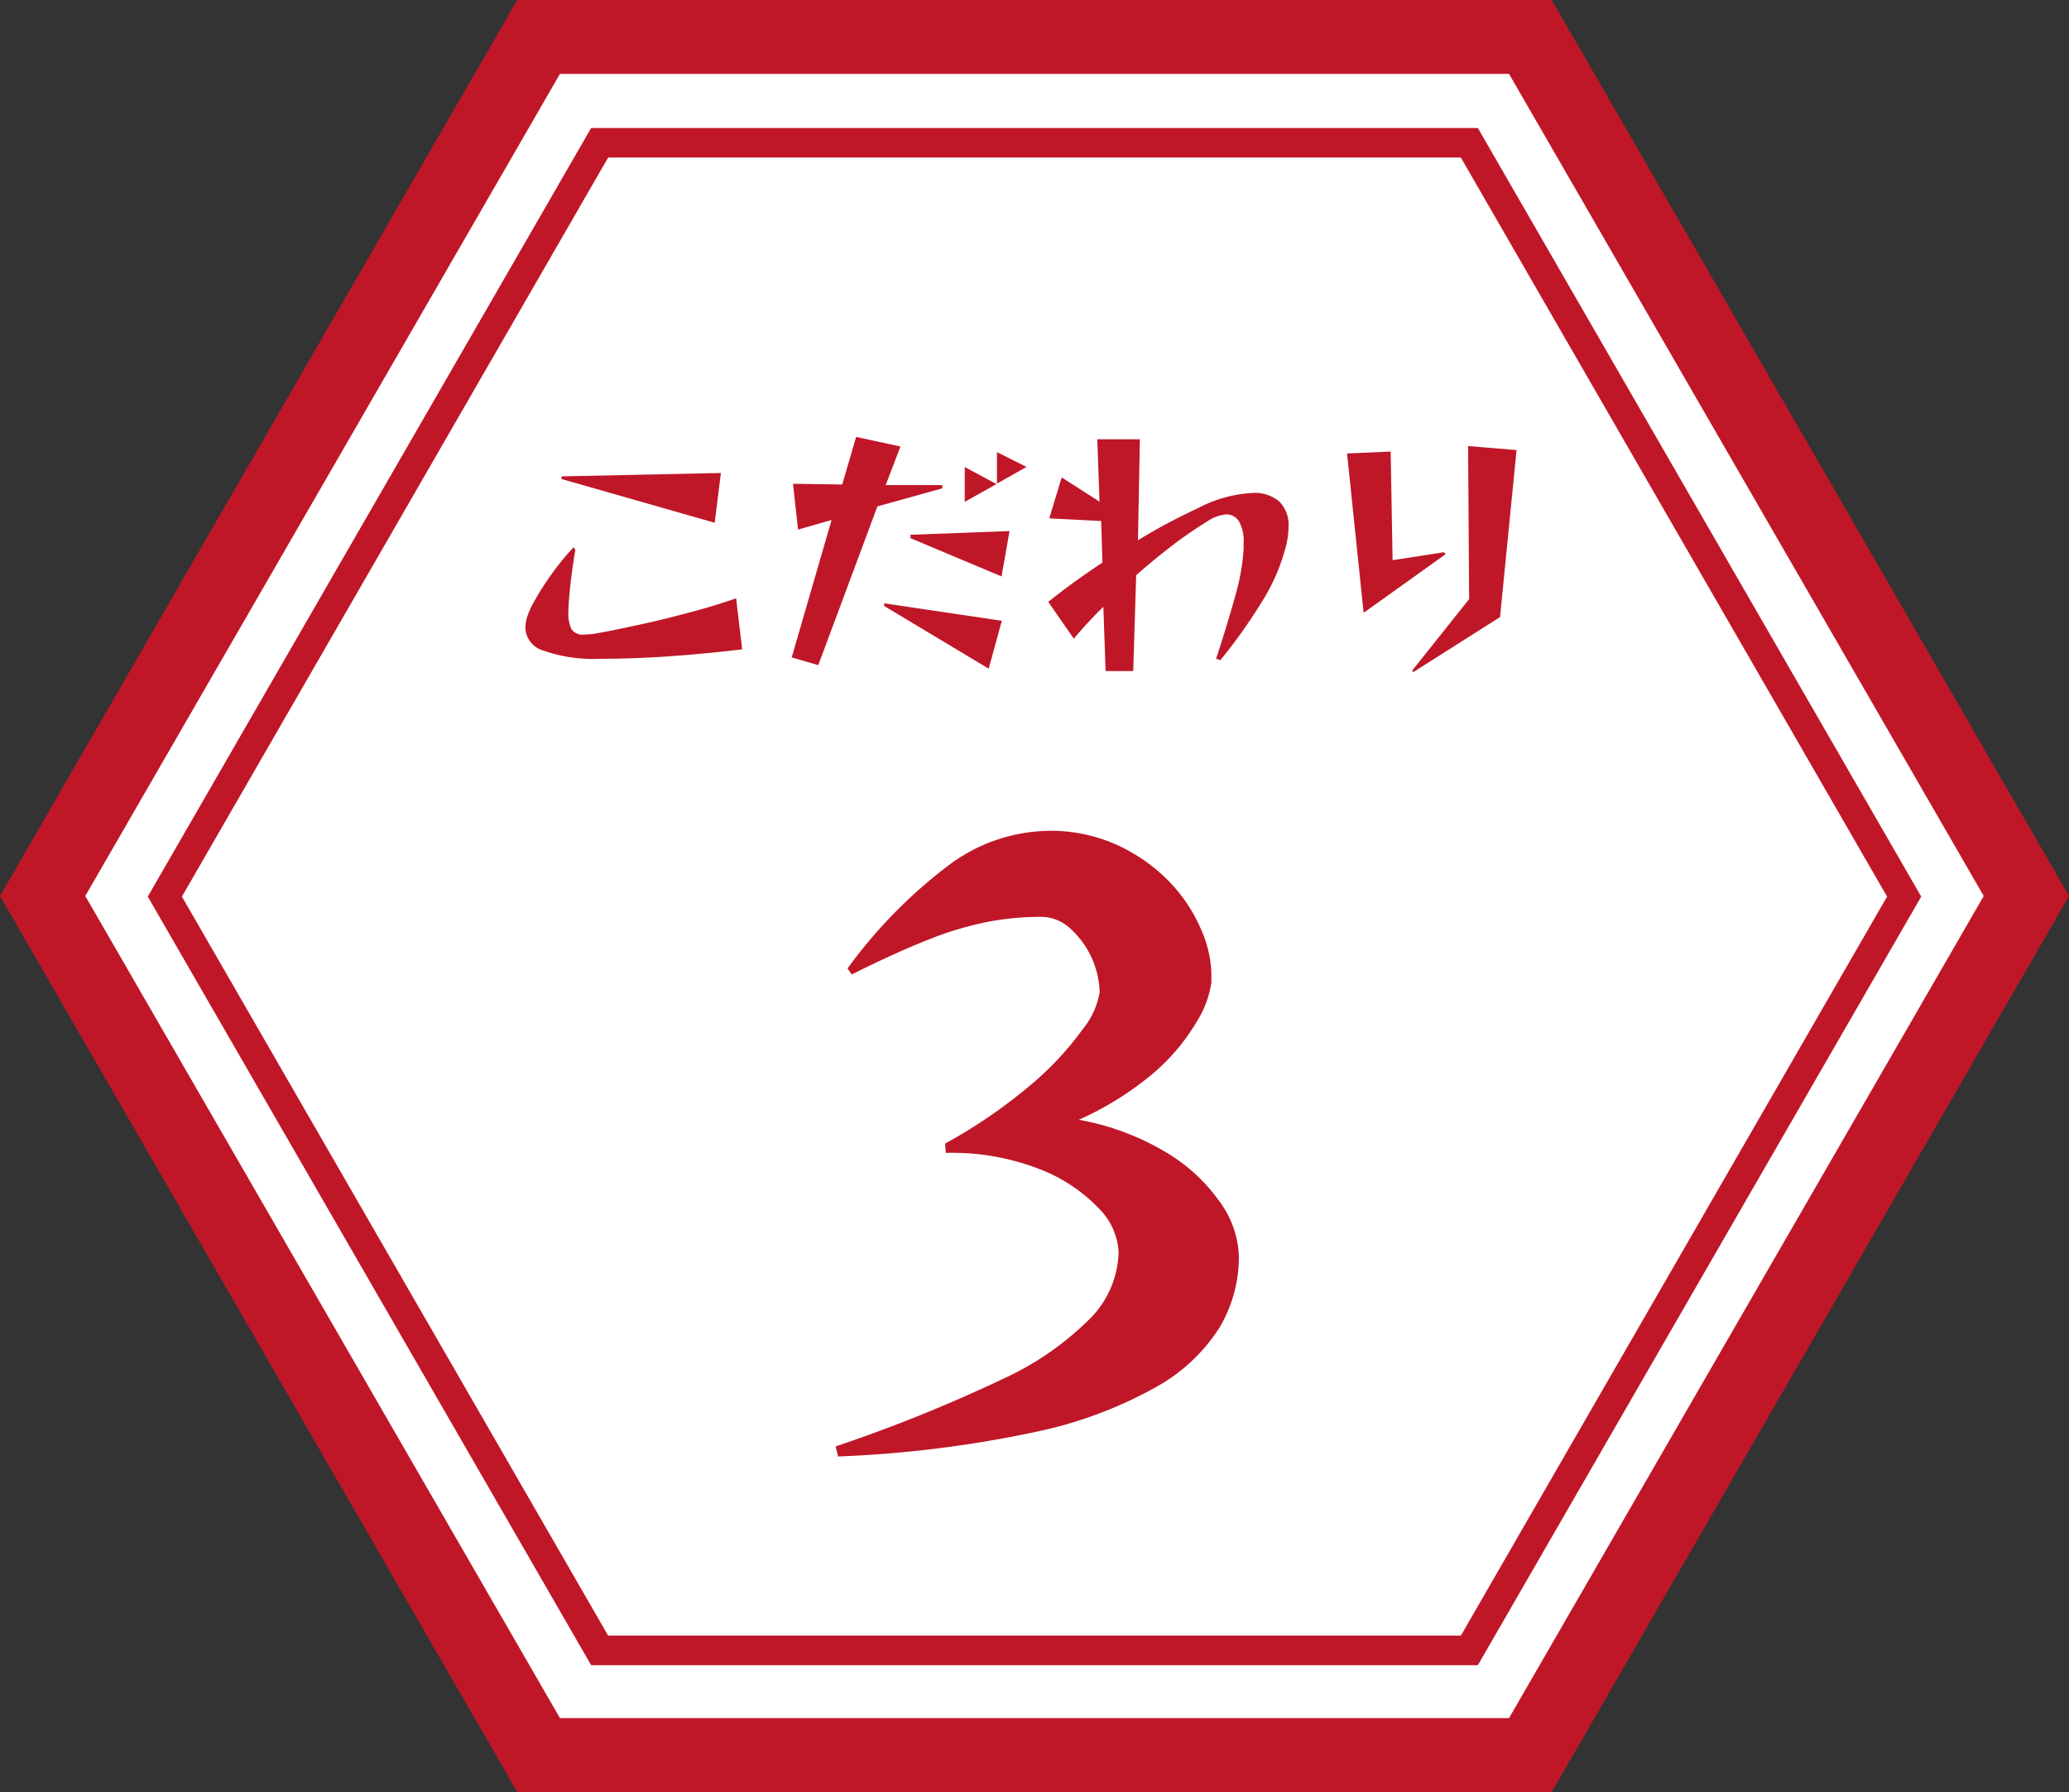
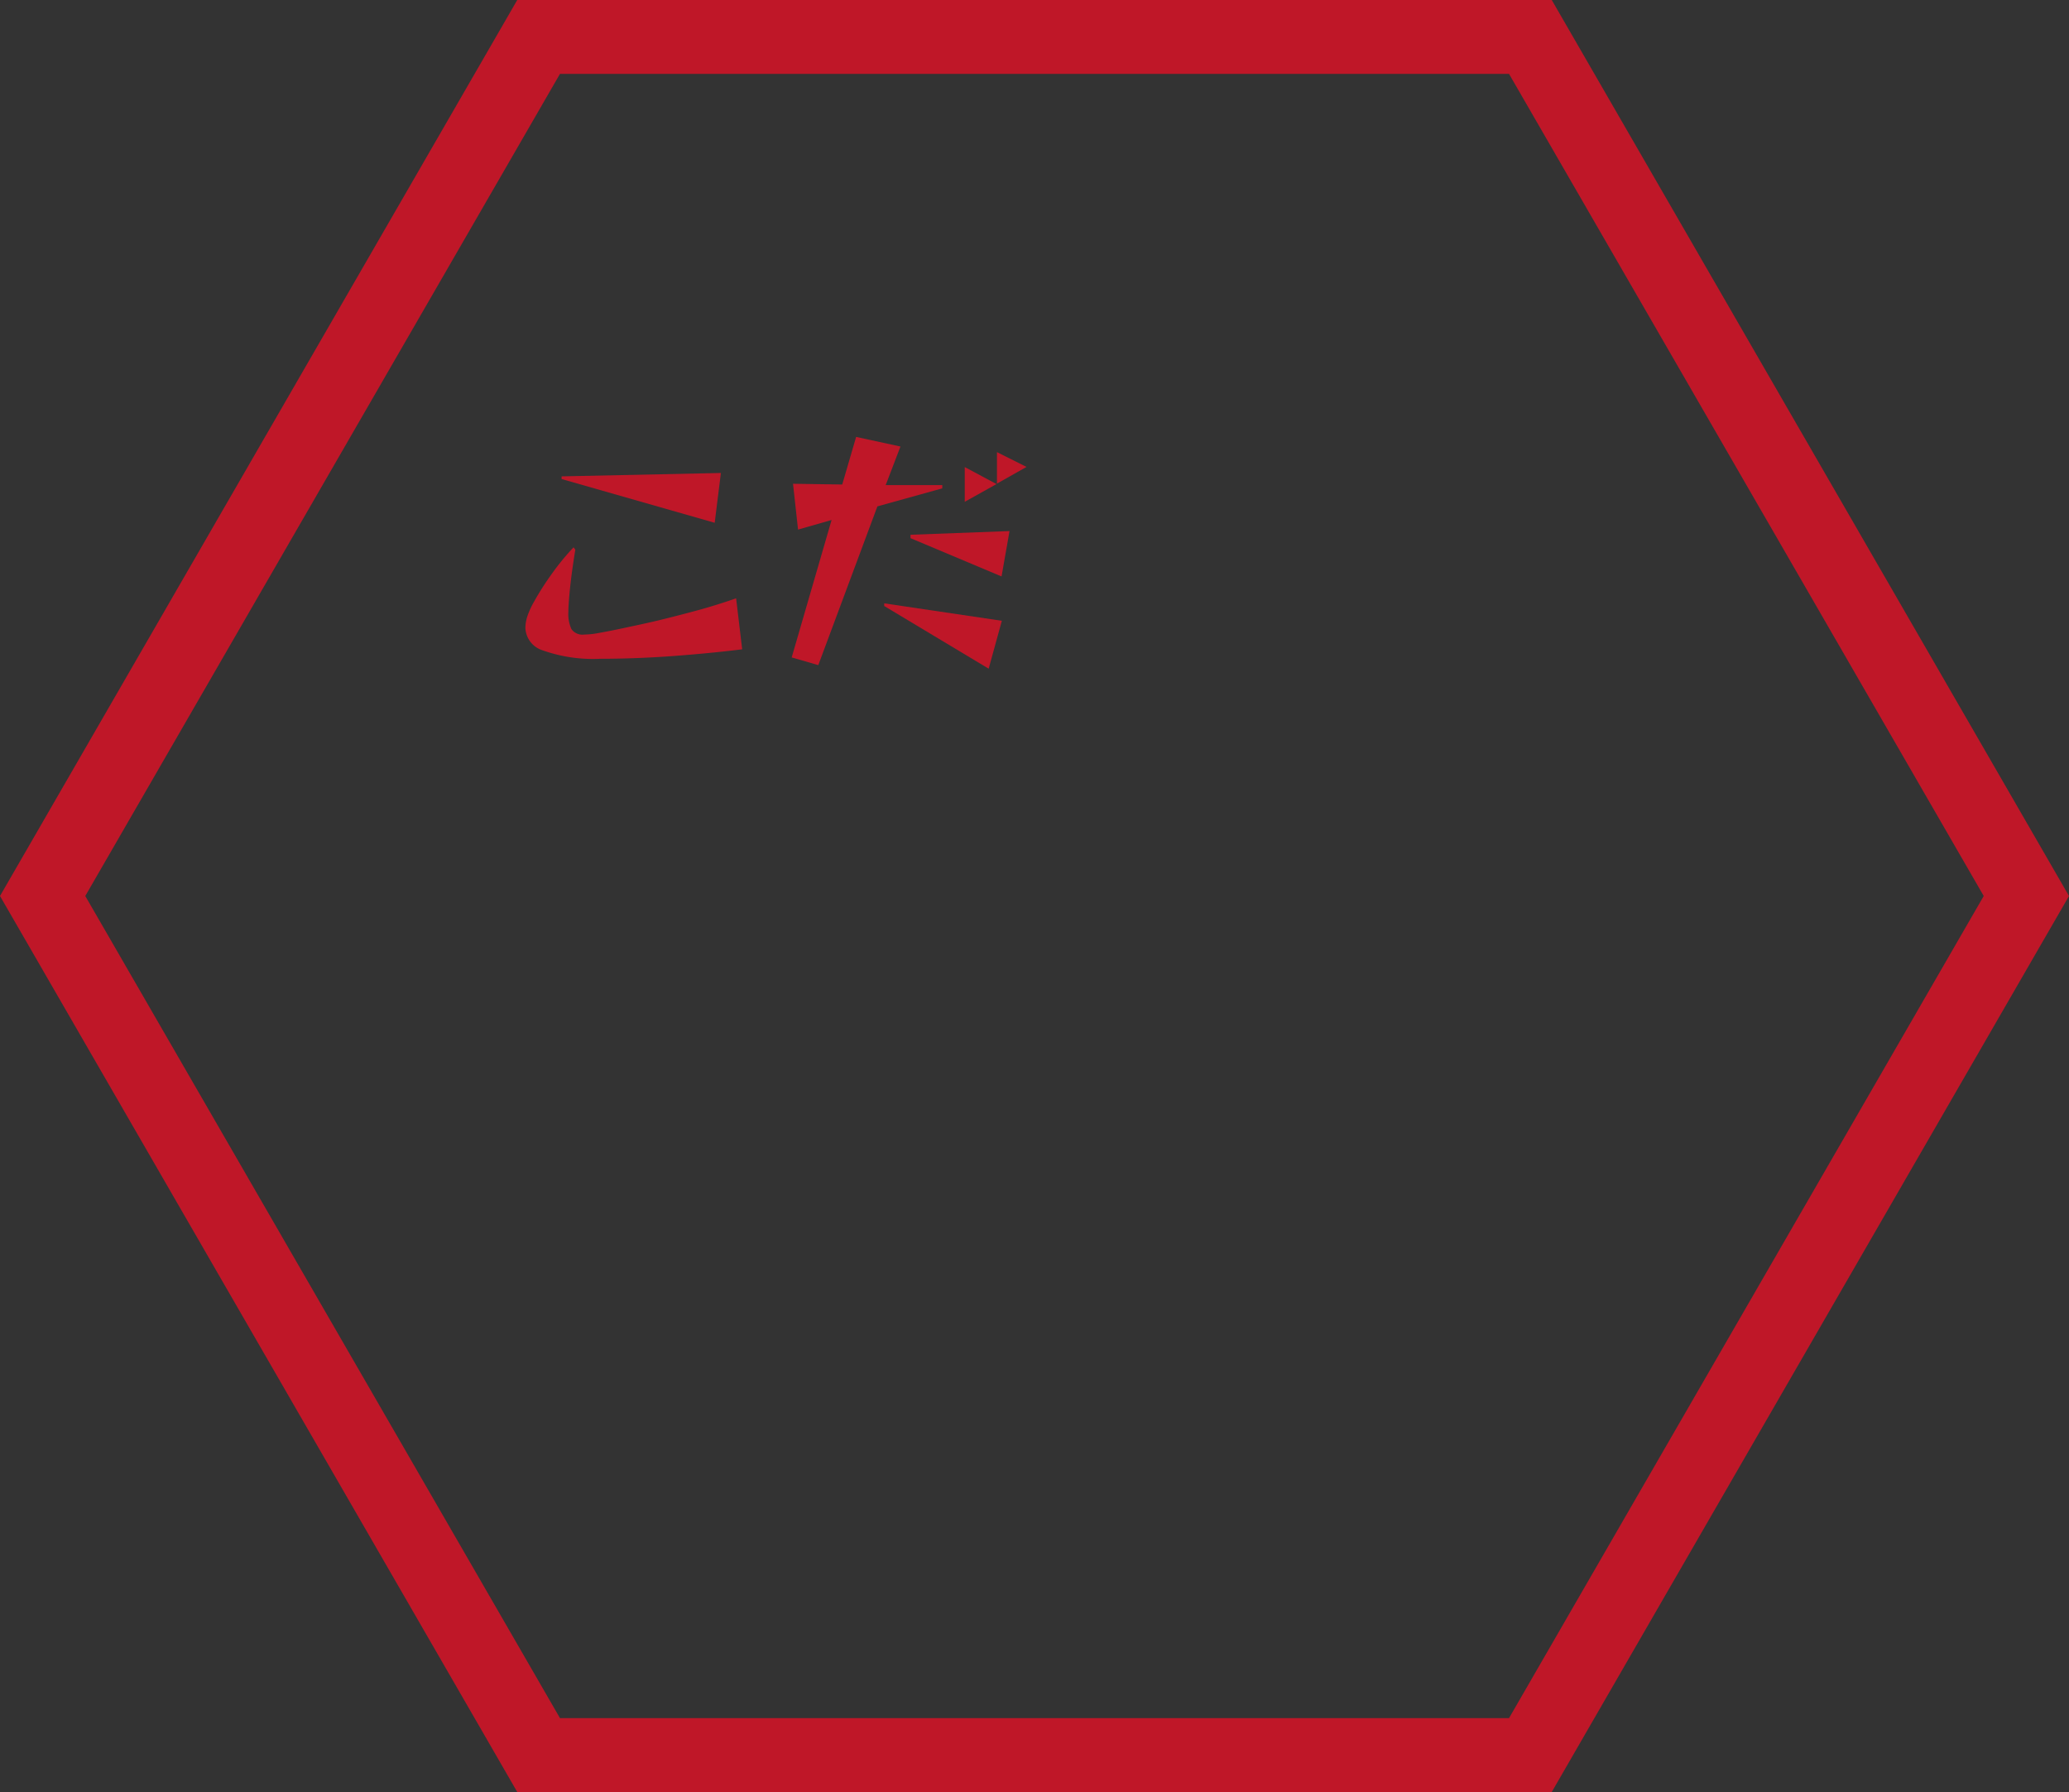
<svg xmlns="http://www.w3.org/2000/svg" width="140" height="121.24" viewBox="0 0 140 121.24">
  <rect x="0" y="0" width="140" height="121.24" fill="#333333" stroke="none" />
  <g>
    <g>
-       <polygon points="36.44 118.74 2.89 60.62 36.44 2.5 103.56 2.5 137.11 60.62 103.56 118.74 36.44 118.74" style="fill: #fff" />
      <path d="M102.11,5l32.12,55.62-32.12,55.62H37.89L5.77,60.62,37.89,5h64.22M105,0H35L0,60.62l35,60.62h70l35-60.62L105,0Z" style="fill: #bf1728" />
    </g>
-     <path d="M98.85,10.66l28.84,50-28.84,50H41.15l-28.84-50,28.84-50h57.7m1.15-2H40l-30,52,30,52h60l30-52-30-52Z" style="fill: #bf1728" />
    <g>
      <path d="M50.22,43.93c-1.53.19-3.11.34-4.75.46s-3.26.18-4.83.18A10.21,10.21,0,0,1,36.72,44a1.66,1.66,0,0,1-1.17-1.52,2.66,2.66,0,0,1,.15-.83,5.63,5.63,0,0,1,.44-.95,19.39,19.39,0,0,1,1.18-1.85,16.61,16.61,0,0,1,1.49-1.82l.12.16c-.13.8-.24,1.55-.32,2.25s-.13,1.3-.15,1.8v.14a2.47,2.47,0,0,0,.21,1.19.92.92,0,0,0,.87.36,5.29,5.29,0,0,0,1-.11c.51-.09,1.12-.21,1.86-.37s1.52-.32,2.37-.53,1.71-.43,2.58-.67,1.68-.5,2.46-.77ZM38,32.41v-.18L48.78,32l-.42,3.37Z" style="fill: #bf1728" />
      <path d="M53.57,44.48l2.7-9.3L54,35.83l-.34-3.1,3.33.05.94-3.22,3,.65-1,2.61,3.83,0v.22l-4.39,1.22L55.37,45ZM59.83,41l0-.18L67.79,42l-.89,3.24Zm1.78-4.59v-.23l6.7-.25L67.77,39Zm3.67-2.46V31.6l2.15,1.15Zm2.18-1.23V30.59l2,1Z" style="fill: #bf1728" />
-       <path d="M82.29,44.57c.52-1.6.95-3,1.28-4.21a14.78,14.78,0,0,0,.58-3.18,1.8,1.8,0,0,0,0-.22v-.22a2.76,2.76,0,0,0-.31-1.46A1,1,0,0,0,83,34.8a2.71,2.71,0,0,0-1.3.47c-.77.48-1.55,1-2.33,1.6s-1.62,1.27-2.49,2.05l-.2,6.48H74.81l-.15-4.35c-.65.64-1.33,1.36-2,2.16l-1.73-2.49c.65-.51,1.28-1,1.9-1.44s1.21-.85,1.77-1.22l-.09-2.81L71,35.07l.84-2.77,2.56,1.64-.15-4.22h2.88L77,36.55c.78-.47,1.51-.89,2.2-1.25s1.33-.67,1.92-.95a8.9,8.9,0,0,1,3.67-1,2.55,2.55,0,0,1,1.76.57,2.24,2.24,0,0,1,.64,1.74,5.61,5.61,0,0,1-.24,1.53,13.12,13.12,0,0,1-1.45,3.34,36.07,36.07,0,0,1-2.92,4.13Z" style="fill: #bf1728" />
-       <path d="M92.27,41.46,91.15,30.68l2.95-.13.13,7.35,3.49-.54.09.14Zm3.38,4-.11-.07,3.87-4.86-.07-10.35,3.28.27L101.5,41.75Z" style="fill: #bf1728" />
    </g>
-     <path d="M56.54,97.86a102.38,102.38,0,0,0,11.22-4.52,20.3,20.3,0,0,0,6.06-4.19,6.61,6.61,0,0,0,1.87-4.45,4.54,4.54,0,0,0-1.39-3,11.07,11.07,0,0,0-4-2.62A16.32,16.32,0,0,0,64,78l-.05-.63a34.84,34.84,0,0,0,5.83-4,20.75,20.75,0,0,0,3.47-3.72,5.41,5.41,0,0,0,1.16-2.52,6.06,6.06,0,0,0-2-4.32,2.91,2.91,0,0,0-2-.78,19.26,19.26,0,0,0-3.58.34,22.28,22.28,0,0,0-4,1.2c-1.46.57-3.2,1.36-5.2,2.36l-.28-.41a33.15,33.15,0,0,1,6.87-7A11.54,11.54,0,0,1,71,56.21a10.87,10.87,0,0,1,4.68,1,11.61,11.61,0,0,1,3.44,2.44,10.69,10.69,0,0,1,2.13,3.18,7.91,7.91,0,0,1,.72,3.09c0,.1,0,.21,0,.31a1.48,1.48,0,0,0,0,.26,7,7,0,0,1-1,2.65,14,14,0,0,1-2.8,3.36A21.34,21.34,0,0,1,73,75.76a17.44,17.44,0,0,1,5.83,2.16,11.85,11.85,0,0,1,3.7,3.38,6.61,6.61,0,0,1,1.3,3.77,9.41,9.41,0,0,1-1.27,4.68,11.93,11.93,0,0,1-4.31,4.08,28.77,28.77,0,0,1-8.28,3.07,78.52,78.52,0,0,1-13.26,1.64Z" style="fill: #bf1728" />
  </g>
</svg>